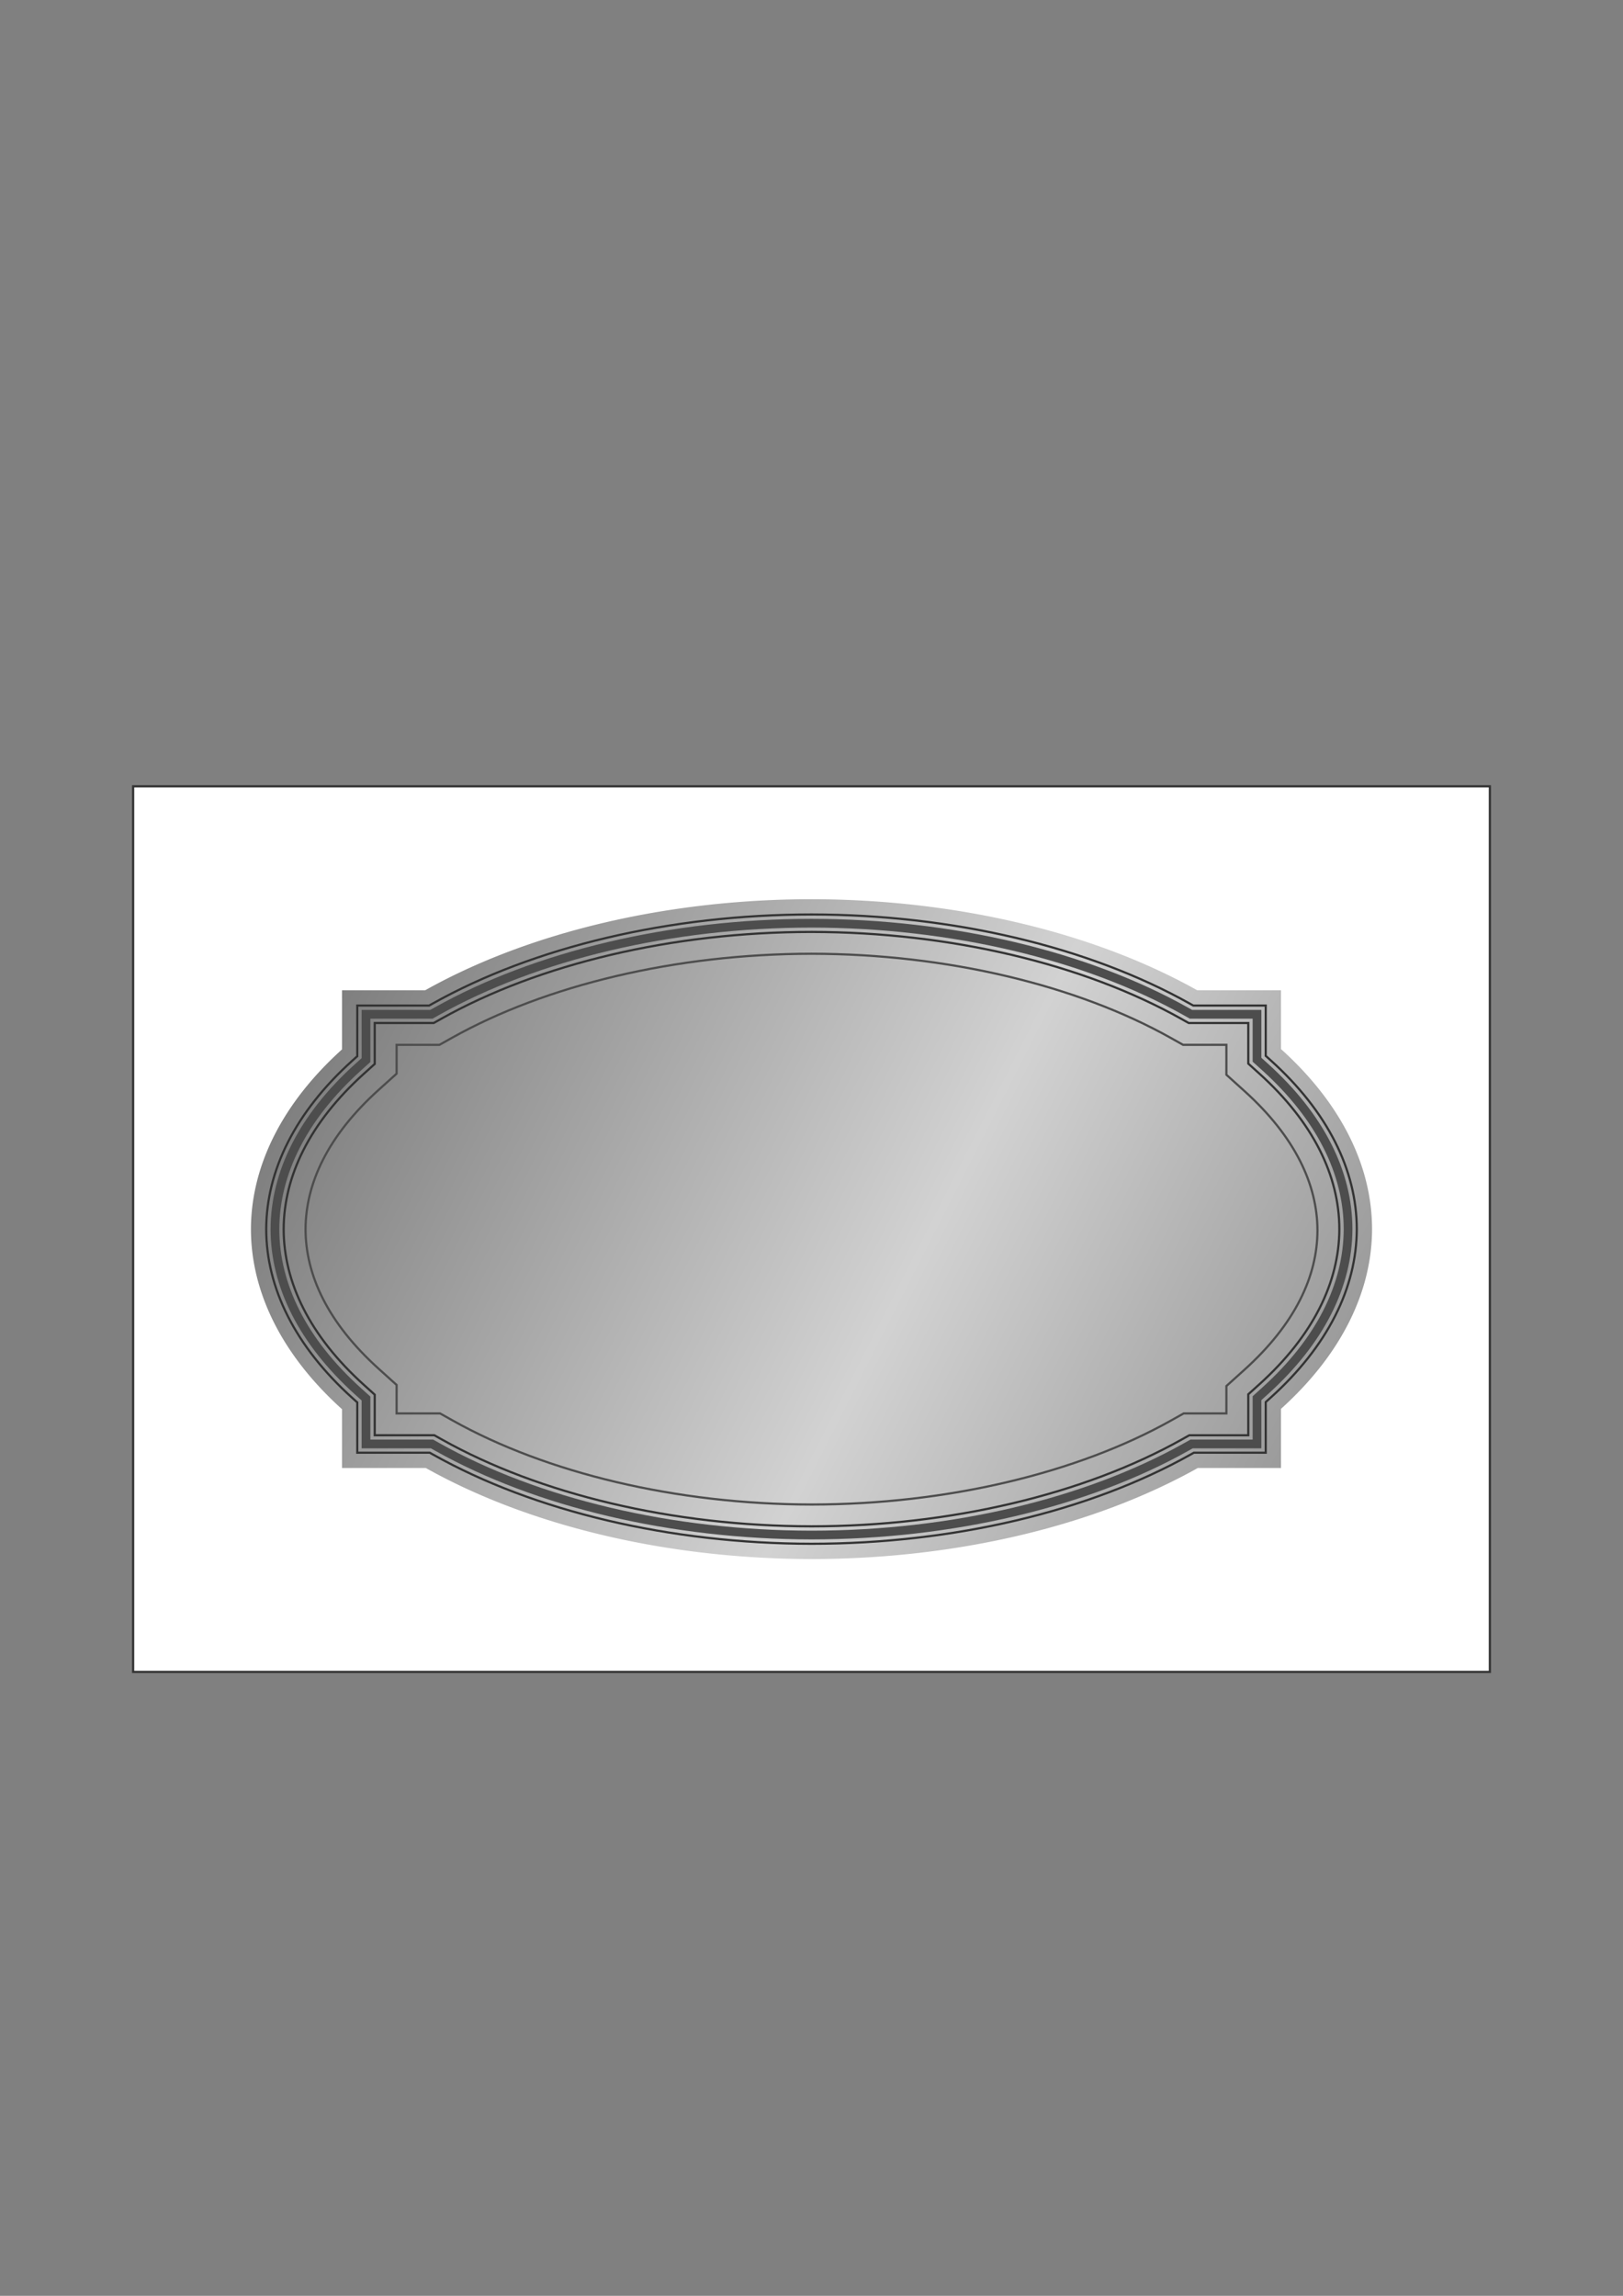
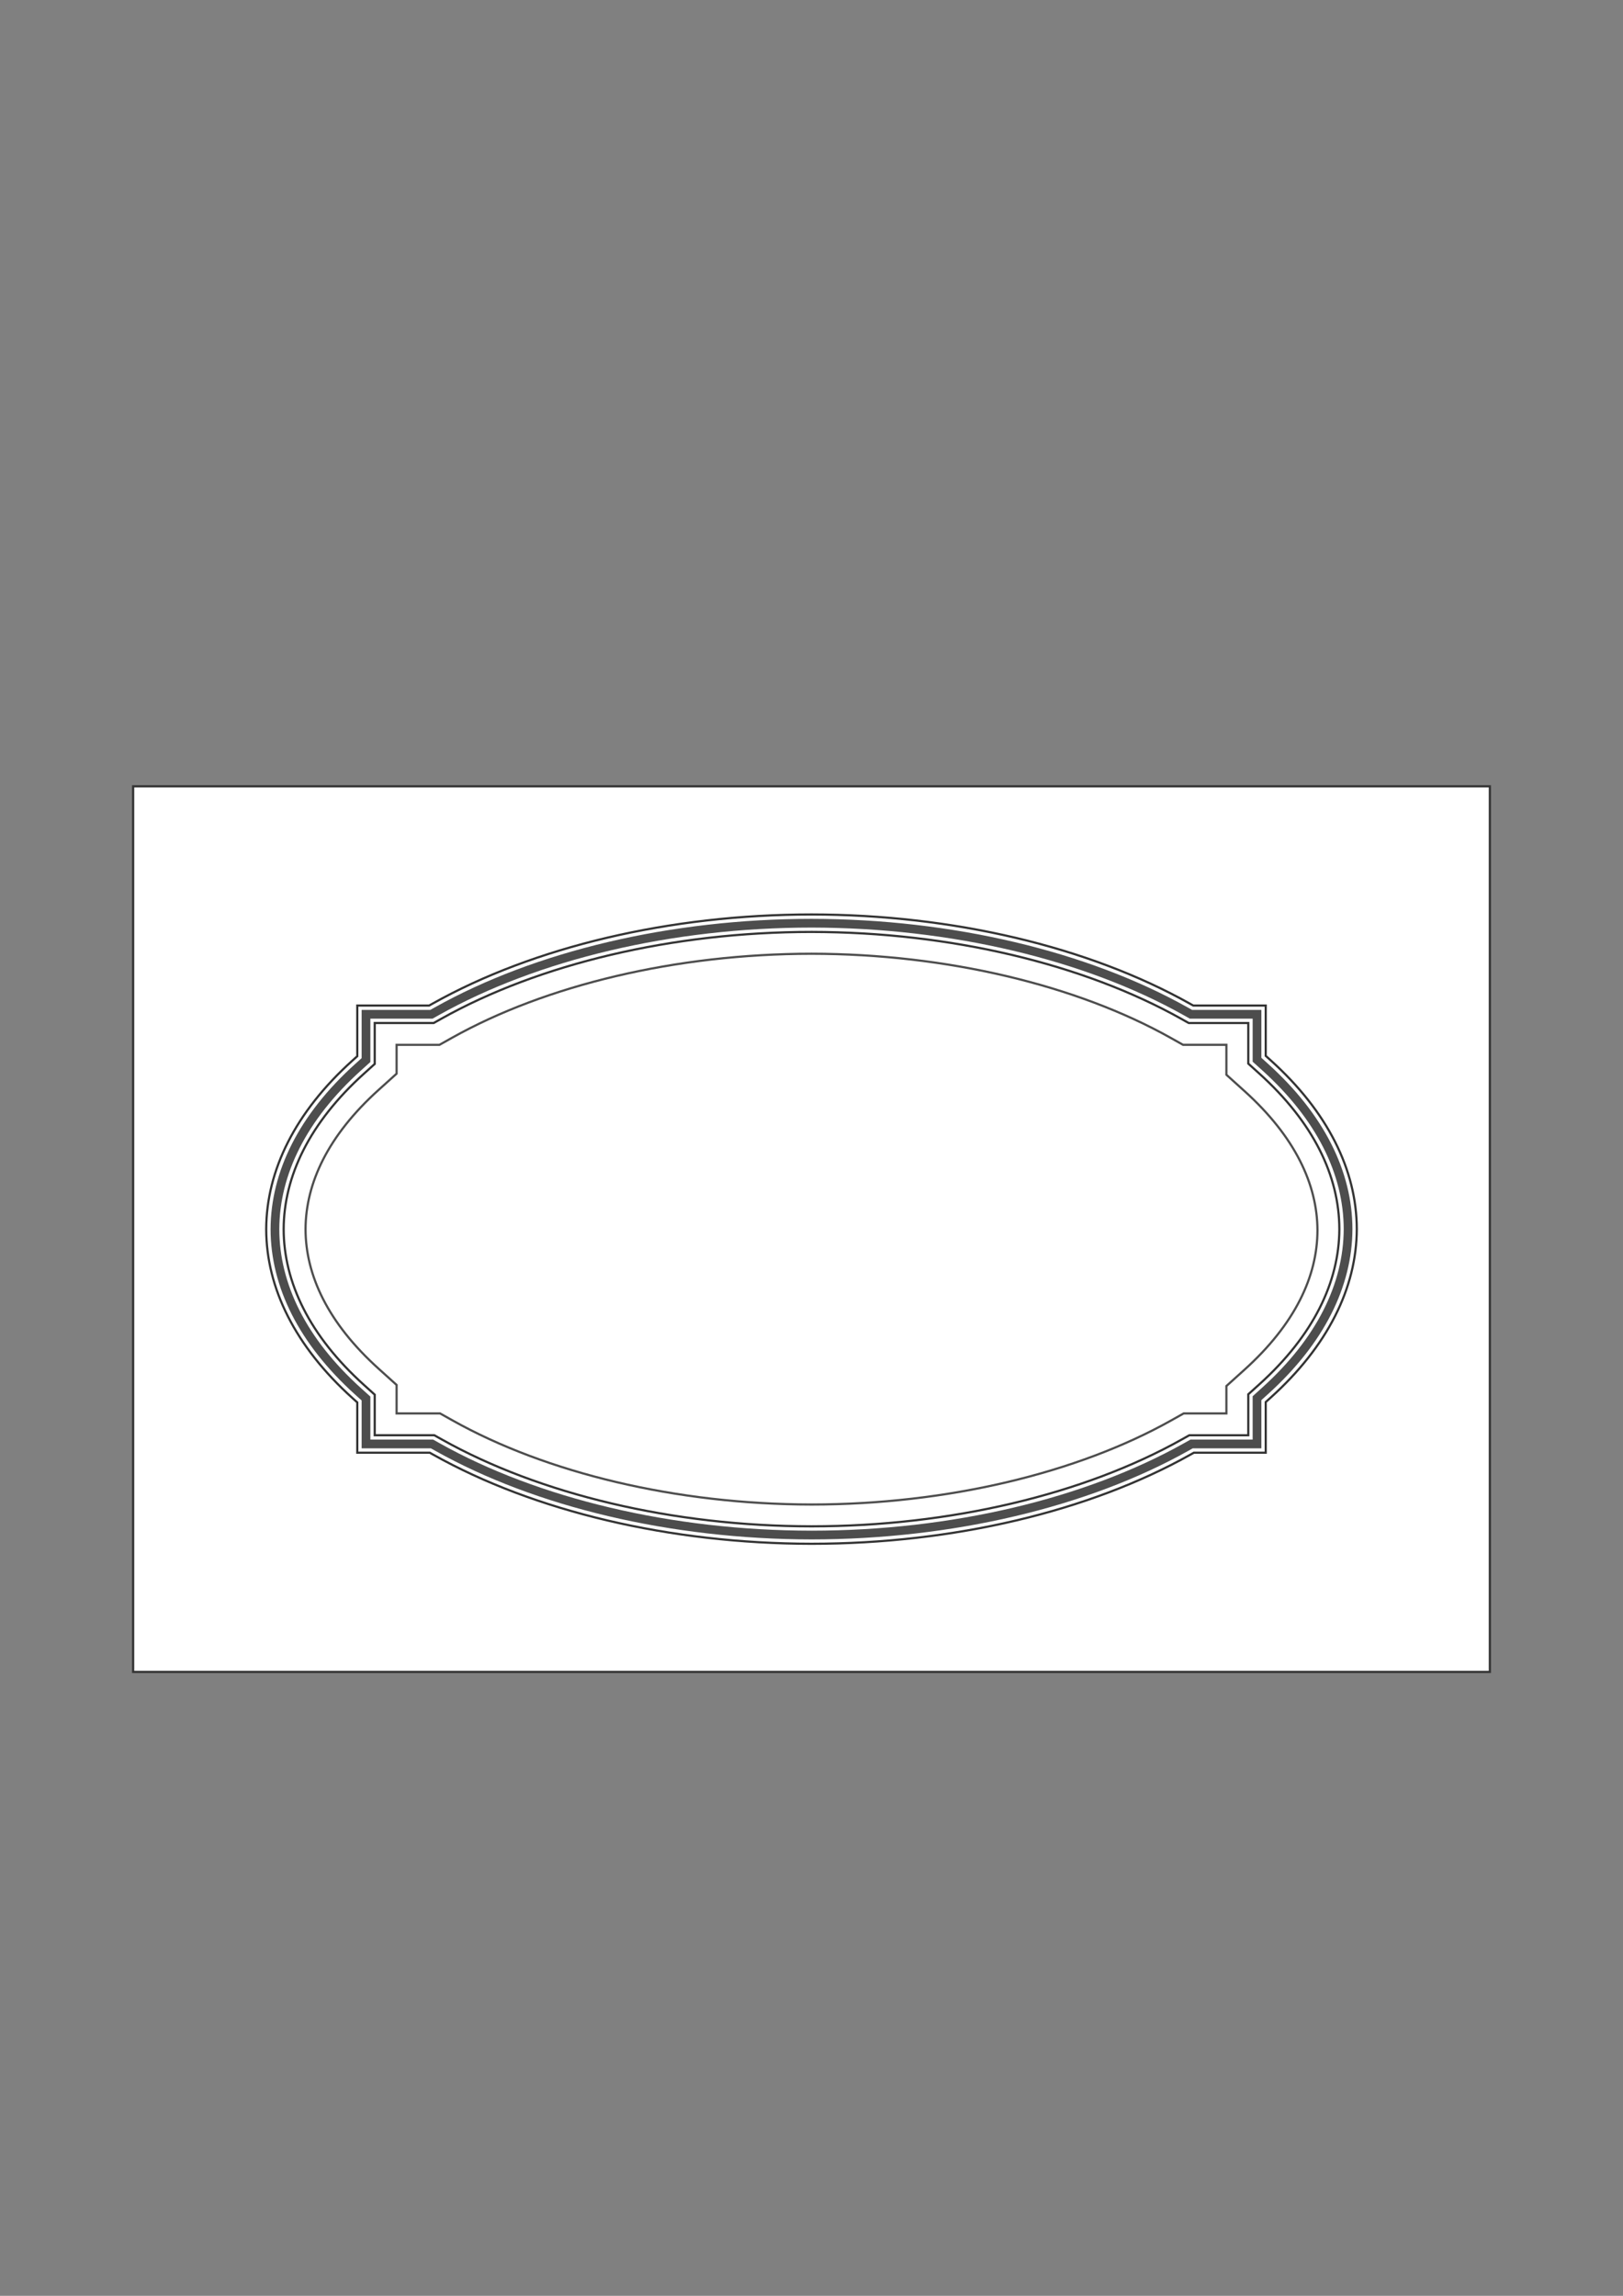
<svg xmlns="http://www.w3.org/2000/svg" xmlns:ns1="http://www.inkscape.org/namespaces/inkscape" xmlns:ns2="http://sodipodi.sourceforge.net/DTD/sodipodi-0.dtd" xmlns:xlink="http://www.w3.org/1999/xlink" width="210mm" height="297mm" viewBox="0 0 744.094 1052.362" id="svg2" version="1.1" ns1:version="0.91 r13725" ns2:docname="Multiple Offset Strokes.svg">
  <rect x="0" y="0" width="744.094" height="1052.362" fill="#808080" stroke="none" />
  <ns2:namedview ns1:guide-bbox="true" showguides="false" ns1:snap-global="false" ns1:object-nodes="true" ns1:snap-center="true" id="base" pagecolor="#ffffff" bordercolor="#666666" borderopacity="1.0" ns1:pageopacity="0.0" ns1:pageshadow="2" ns1:zoom="1.106072" ns1:cx="234.45938" ns1:cy="523.2026" ns1:document-units="px" ns1:current-layer="layer1" showgrid="false" ns1:snap-bbox="true" ns1:bbox-nodes="true" ns1:window-width="1680" ns1:window-height="975" ns1:window-x="-9" ns1:window-y="-9" ns1:window-maximized="1">
    <ns2:guide position="201.449,573.431" orientation="0,1" id="guide9978" />
    <ns2:guide position="181.799,560.214" orientation="1,0" id="guide9980" />
    <ns2:guide position="201.729,404.47" orientation="0,1" id="guide9982" />
    <ns2:guide position="562.231,417.026" orientation="1,0" id="guide9986" />
  </ns2:namedview>
  <defs id="defs4">
    <linearGradient id="linearGradient14537">
      <stop style="stop-color:#7f7f7f;stop-opacity:1" offset="0" id="stop14539" />
      <stop id="stop14545" offset="0.5" style="stop-color:#d2d2d2;stop-opacity:1" />
      <stop style="stop-color:#7f7f7f;stop-opacity:1" offset="1" id="stop14541" />
    </linearGradient>
    <ns1:path-effect effect="skeletal" id="path-effect6419" is_visible="true" pattern="m 0,0 4.036,0 0,4.036 -4.036,0 z" copytype="repeated_stretched" prop_scale="1" scale_y_rel="false" spacing="4" normal_offset="0" tang_offset="0" prop_units="false" vertical_pattern="false" fuse_tolerance="0" />
    <ns1:path-effect effect="skeletal" id="path-effect6010" is_visible="true" pattern="m 0,0 4.036,0 0,4.036 -4.036,0 z" copytype="repeated_stretched" prop_scale="1" scale_y_rel="false" spacing="4" normal_offset="0" tang_offset="0" prop_units="false" vertical_pattern="false" fuse_tolerance="0" />
    <ns1:path-effect effect="skeletal" id="path-effect5993" is_visible="true" pattern="m 0,0 4.036,0 0,4.036 -4.036,0 z" copytype="repeated_stretched" prop_scale="1" scale_y_rel="false" spacing="4" normal_offset="0" tang_offset="4" prop_units="false" vertical_pattern="false" fuse_tolerance="0" />
    <linearGradient ns1:collect="always" xlink:href="#linearGradient14537" id="linearGradient14543" x1="156.799" y1="453.932" x2="674.844" y2="717.947" gradientUnits="userSpaceOnUse" spreadMethod="pad" />
  </defs>
  <g ns1:label="Layer 1" ns1:groupmode="layer" id="layer1">
    <rect style="color:#000000;clip-rule:nonzero;display:inline;overflow:visible;visibility:visible;opacity:1;isolation:auto;mix-blend-mode:normal;color-interpolation:sRGB;color-interpolation-filters:linearRGB;solid-color:#000000;solid-opacity:1;fill:#ffffff;fill-opacity:1;fill-rule:evenodd;stroke:#333333;stroke-width:1;stroke-linecap:butt;stroke-linejoin:miter;stroke-miterlimit:4;stroke-dasharray:none;stroke-dashoffset:0;stroke-opacity:1;color-rendering:auto;image-rendering:auto;shape-rendering:auto;text-rendering:auto;enable-background:accumulate" id="rect14549" width="622.021" height="405.941" x="61.036" y="360.442" ns1:export-xdpi="86.674446" ns1:export-ydpi="86.674446" />
-     <path style="color:#000000;clip-rule:nonzero;display:inline;overflow:visible;visibility:visible;opacity:1;isolation:auto;mix-blend-mode:normal;color-interpolation:sRGB;color-interpolation-filters:linearRGB;solid-color:#000000;solid-opacity:1;fill:url(#linearGradient14543);fill-opacity:1;fill-rule:evenodd;stroke:none;stroke-width:70;stroke-linecap:butt;stroke-linejoin:miter;stroke-miterlimit:4;stroke-dasharray:70, 70;stroke-dashoffset:0;stroke-opacity:1;color-rendering:auto;image-rendering:auto;shape-rendering:auto;text-rendering:auto;enable-background:accumulate" d="M 372.047 412.182 A 257 151.231 0 0 0 194.918 453.932 L 156.799 453.932 L 156.799 481.031 A 257 151.231 0 0 0 115.047 563.412 A 257 151.231 0 0 0 156.799 645.953 L 156.799 672.893 L 195.197 672.893 A 257 151.231 0 0 0 372.047 714.643 A 257 151.231 0 0 0 549.178 672.893 L 587.297 672.893 L 587.297 645.793 A 257 151.231 0 0 0 629.047 563.412 A 257 151.231 0 0 0 587.297 480.871 L 587.297 453.932 L 548.898 453.932 A 257 151.231 0 0 0 372.047 412.182 z " id="path4136" />
    <path style="color:#000000;font-style:normal;font-variant:normal;font-weight:normal;font-stretch:normal;font-size:medium;line-height:normal;font-family:sans-serif;text-indent:0;text-align:start;text-decoration:none;text-decoration-line:none;text-decoration-style:solid;text-decoration-color:#000000;letter-spacing:normal;word-spacing:normal;text-transform:none;direction:ltr;block-progression:tb;writing-mode:lr-tb;baseline-shift:baseline;text-anchor:start;white-space:normal;clip-rule:nonzero;display:inline;overflow:visible;visibility:visible;opacity:1;isolation:auto;mix-blend-mode:normal;color-interpolation:sRGB;color-interpolation-filters:linearRGB;solid-color:#000000;solid-opacity:1;fill:none;fill-opacity:1;fill-rule:evenodd;stroke:#4d4d4d;stroke-width:4;stroke-linecap:butt;stroke-linejoin:miter;stroke-miterlimit:4;stroke-dasharray:none;stroke-dashoffset:0;stroke-opacity:1;color-rendering:auto;image-rendering:auto;shape-rendering:auto;text-rendering:auto;enable-background:accumulate" d="m 372.035,423.182 0.016,0 c 64.202,0.068 125.887,14.784 171.467,40.344 l 2.508,1.406 30.271,0 0,20.83 3.633,3.277 c 25.49,22.993 38.083,48.677 38.115,74.361 -0.077,25.637 -12.672,51.274 -38.115,74.225 l -3.633,3.277 0,20.99 -29.992,0 -2.508,1.406 c -45.647,25.597 -107.442,40.317 -171.738,40.344 -64.207,-0.066 -125.898,-14.783 -171.48,-40.344 l -2.508,-1.406 -30.271,0 0,-20.83 -3.633,-3.277 c -25.49,-22.993 -38.085,-48.679 -38.117,-74.363 0.079,-25.637 12.674,-51.272 38.117,-74.223 l 3.633,-3.277 0,-20.99 29.992,0 2.508,-1.406 C 245.945,437.929 307.74,423.209 372.035,423.182 Z" id="path4141" ns1:connector-curvature="0" />
    <path style="color:#000000;font-style:normal;font-variant:normal;font-weight:normal;font-stretch:normal;font-size:medium;line-height:normal;font-family:sans-serif;text-indent:0;text-align:start;text-decoration:none;text-decoration-line:none;text-decoration-style:solid;text-decoration-color:#000000;letter-spacing:normal;word-spacing:normal;text-transform:none;direction:ltr;block-progression:tb;writing-mode:lr-tb;baseline-shift:baseline;text-anchor:start;white-space:normal;clip-rule:nonzero;display:inline;overflow:visible;visibility:visible;opacity:1;isolation:auto;mix-blend-mode:normal;color-interpolation:sRGB;color-interpolation-filters:linearRGB;solid-color:#000000;solid-opacity:1;fill:none;fill-opacity:1;fill-rule:evenodd;stroke:#4d4d4d;stroke-width:1;stroke-linecap:butt;stroke-linejoin:miter;stroke-miterlimit:4;stroke-dasharray:none;stroke-dashoffset:0;stroke-opacity:1;color-rendering:auto;image-rendering:auto;shape-rendering:auto;text-rendering:auto;enable-background:accumulate" d="m 181.831,634.836 -8.256,-7.447 c -23.291,-21.009 -33.456,-42.886 -33.492,-63.953 0.074,-21.028 10.244,-42.869 33.492,-63.84 l 8.256,-7.447 0,-13.217 19.65,0 5.697,-3.195 C 250.15,451.639 309.888,437.208 372.071,437.182 l 5e-5,0 c 62.092,0.066 121.721,14.493 164.631,38.555 l 5.697,3.195 19.864,0 0,13.717 8.256,7.447 c 23.248,20.97 33.419,42.811 33.492,63.84 -0.036,21.067 -10.202,42.944 -33.492,63.953 l -8.256,7.447 0,12.557 -19.585,0 0,0 -5.697,3.195 c -42.973,24.097 -102.711,38.528 -164.895,38.555 -62.092,-0.066 -121.72,-14.493 -164.629,-38.555 l -5.697,-3.195 -19.93,0 z" id="path6405" ns1:connector-curvature="0" ns2:nodetypes="csccccccccccccccscccccccccc" />
    <path style="color:#000000;font-style:normal;font-variant:normal;font-weight:normal;font-stretch:normal;font-size:medium;line-height:normal;font-family:sans-serif;text-indent:0;text-align:start;text-decoration:none;text-decoration-line:none;text-decoration-style:solid;text-decoration-color:#000000;letter-spacing:normal;word-spacing:normal;text-transform:none;direction:ltr;block-progression:tb;writing-mode:lr-tb;baseline-shift:baseline;text-anchor:start;white-space:normal;clip-rule:nonzero;display:inline;overflow:visible;visibility:visible;opacity:1;isolation:auto;mix-blend-mode:normal;color-interpolation:sRGB;color-interpolation-filters:linearRGB;solid-color:#000000;solid-opacity:1;fill:none;fill-opacity:1;fill-rule:evenodd;stroke:#333333;stroke-width:1;stroke-linecap:butt;stroke-linejoin:miter;stroke-miterlimit:4;stroke-dasharray:none;stroke-dashoffset:0;stroke-opacity:1;color-rendering:auto;image-rendering:auto;shape-rendering:auto;text-rendering:auto;enable-background:accumulate" d="m 372.033,419.182 c -64.905,0.027 -127.273,14.826 -173.691,40.855 l -1.596,0.895 -32.947,0 0,23.211 -2.312,2.086 c -26.056,23.503 -39.355,50.243 -39.438,77.182 l 0,0.008 0,0.01 c 0.034,26.989 13.334,53.781 39.438,77.328 l 2.312,2.086 0,23.051 33.227,0 1.596,0.895 c 46.355,25.994 108.618,40.789 173.434,40.855 l 0.002,0 0.004,0 c 64.905,-0.027 127.274,-14.825 173.693,-40.855 l 1.596,-0.895 32.947,0 0,-23.211 2.312,-2.086 c 26.056,-23.504 39.354,-50.244 39.436,-77.184 l 0,-0.008 0,-0.01 c -0.034,-26.988 -13.332,-53.779 -39.436,-77.326 l -2.312,-2.086 0,-23.051 -33.227,0 -1.596,-0.895 C 499.123,434.045 436.865,419.25 372.055,419.182 l -0.002,0 -0.018,0 -0.002,0 z m 0.002,8 0.002,0 0.014,0 c 63.592,0.068 124.703,14.706 169.51,39.832 l 3.42,1.918 27.316,0 0,18.609 4.953,4.469 c 24.873,22.437 36.762,47.01 36.795,71.387 -0.076,24.333 -11.967,48.862 -36.795,71.258 l -4.953,4.469 0,18.77 -27.037,0 -3.42,1.918 C 496.967,684.973 435.747,699.615 372.062,699.643 308.464,699.577 247.346,684.939 202.535,659.811 l -3.42,-1.918 -27.316,0 0,-18.609 -4.953,-4.469 c -24.874,-22.437 -36.763,-47.012 -36.797,-71.389 0.077,-24.332 11.969,-48.86 36.797,-71.256 l 4.953,-4.469 0,-18.77 27.037,0 3.42,-1.918 c 44.873,-25.163 106.094,-39.805 169.779,-39.832 z" id="path14533" ns1:connector-curvature="0" />
  </g>
</svg>